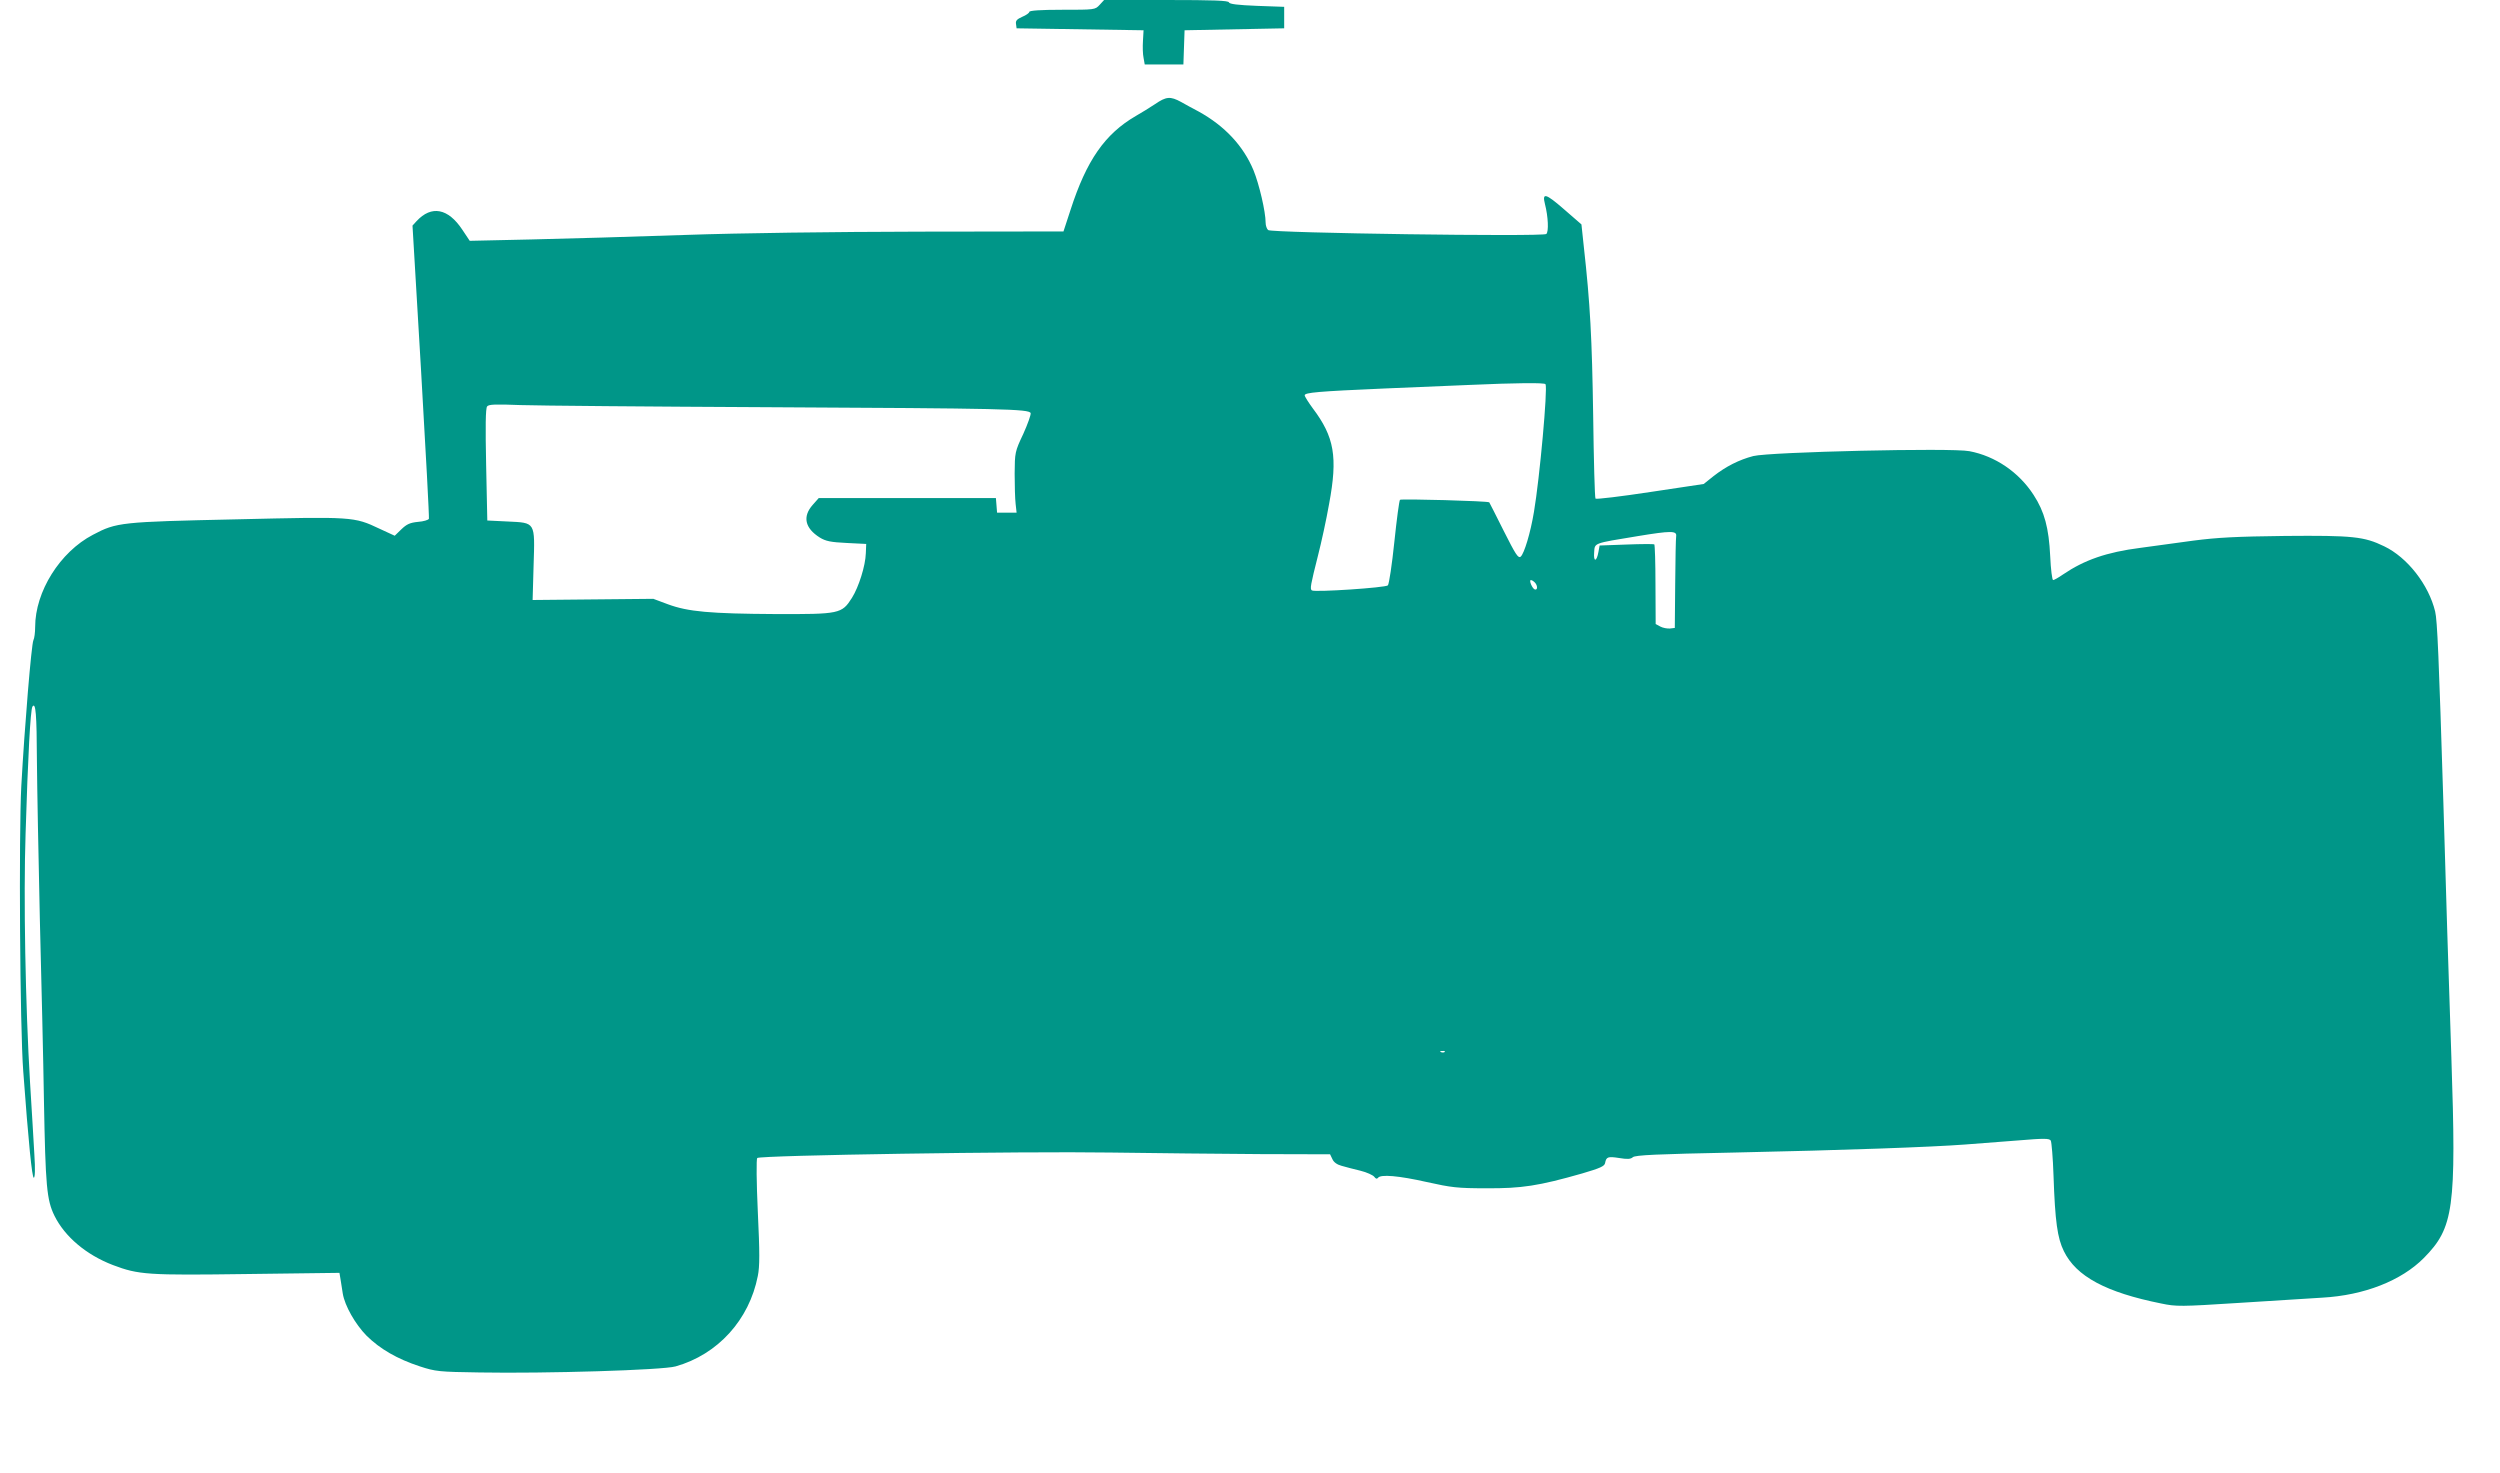
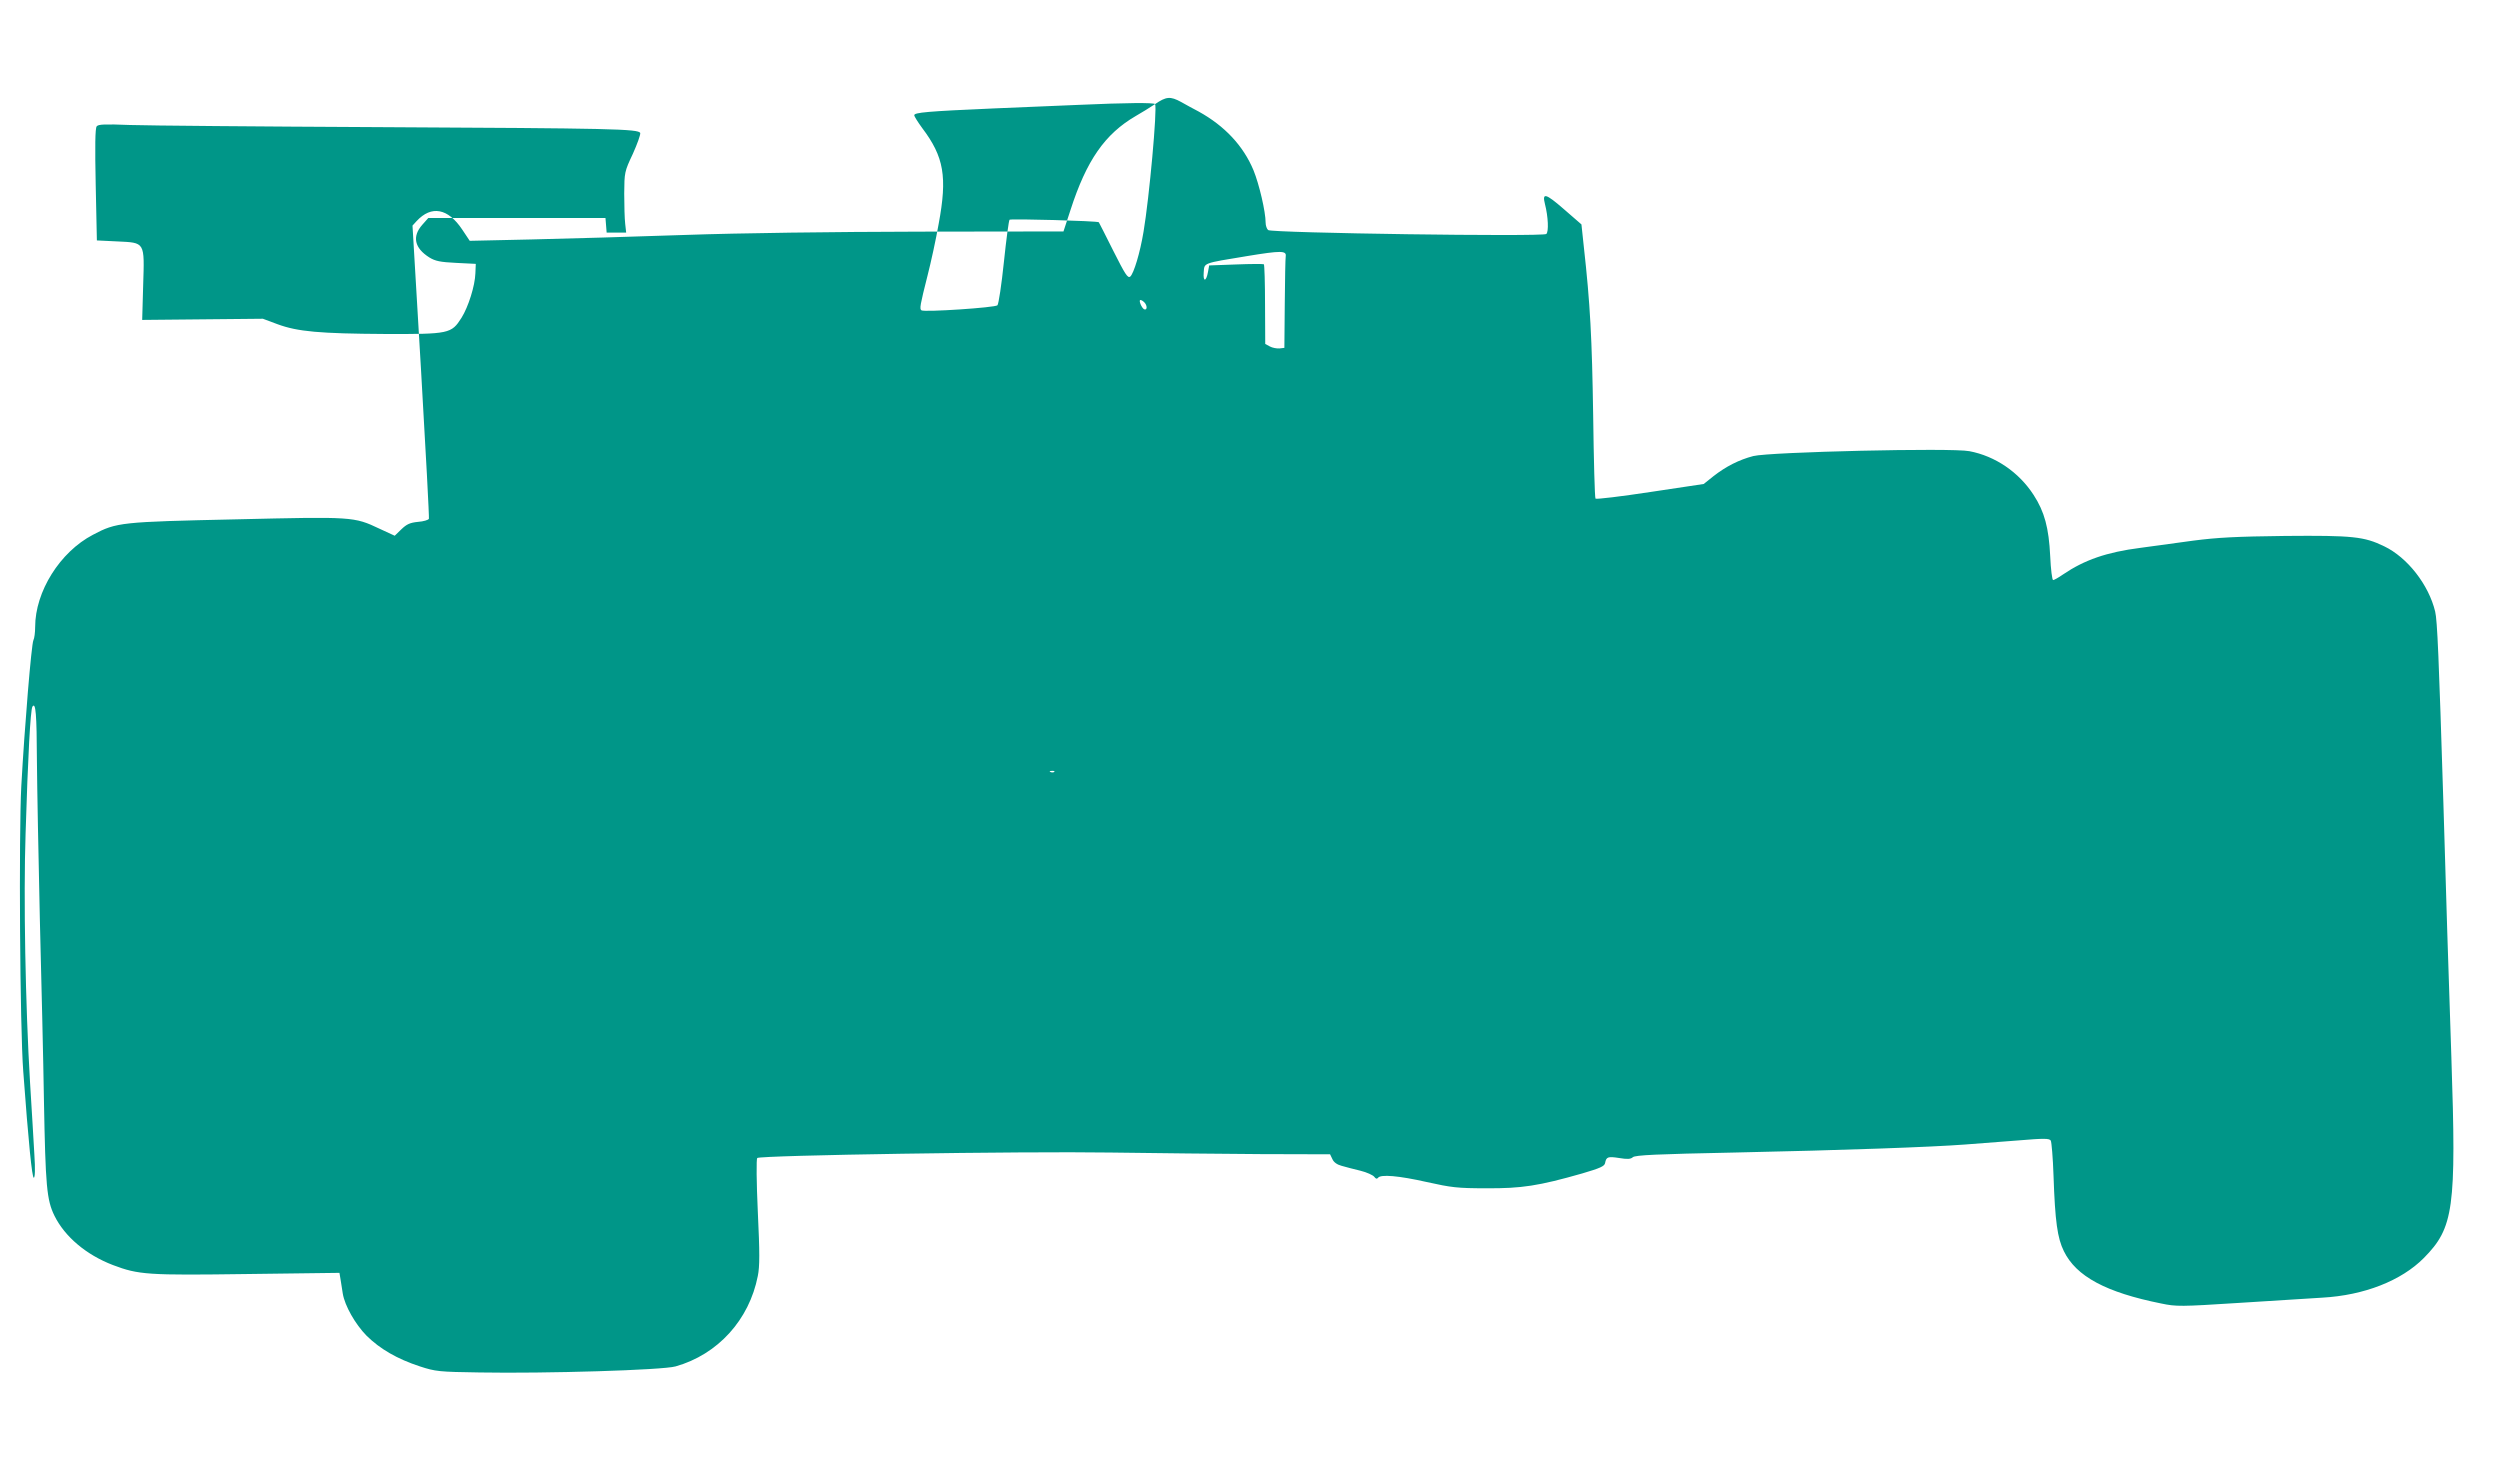
<svg xmlns="http://www.w3.org/2000/svg" version="1.0" width="1280pt" height="754pt" viewBox="0 0 1280 754" preserveAspectRatio="xMidYMid meet">
  <g transform="translate(0,754) scale(0.1,-0.1)" fill="#009688" stroke="none">
-     <path d="M5630 7515 c-23 -25 -25 -25 -192 -25 -111 0 -168 -4 -168 -11 0 -5 -16 -17 -36 -25 -27 -12 -35 -20 -32 -37 l3 -22 325 -5 325 -5 -3 -54 c-2 -30 -1 -69 3 -87 l6 -34 99 0 99 0 3 88 3 87 255 5 255 5 0 55 0 55 -139 5 c-99 4 -141 9 -144 18 -3 9 -76 12 -321 12 l-318 0 -23 -25z" />
-     <path d="M5914 7007 c-27 -18 -71 -45 -99 -61 -158 -92 -252 -227 -334 -481 l-36 -110 -735 -1 c-447 -1 -919 -7 -1205 -17 -258 -9 -612 -19 -785 -23 l-315 -7 -38 57 c-73 110 -158 126 -234 44 l-21 -23 44 -745 c24 -410 42 -750 40 -756 -2 -6 -27 -14 -56 -16 -41 -4 -58 -12 -85 -38 l-34 -33 -78 36 c-131 62 -136 62 -732 48 -593 -13 -614 -15 -735 -79 -169 -88 -296 -291 -296 -472 0 -28 -4 -59 -9 -68 -10 -20 -45 -439 -62 -748 -13 -246 -7 -1239 10 -1459 27 -366 45 -545 54 -545 6 0 8 42 3 118 -4 64 -13 230 -22 367 -24 400 -34 951 -23 1277 12 398 25 634 35 650 17 26 22 -39 23 -277 1 -132 8 -496 15 -810 8 -313 18 -732 21 -930 8 -437 14 -509 54 -590 53 -107 163 -200 299 -252 132 -50 177 -53 689 -46 l471 6 6 -36 c3 -21 8 -52 11 -70 10 -62 64 -157 122 -216 69 -68 157 -119 273 -157 80 -26 97 -28 305 -31 337 -6 938 12 1004 31 216 61 377 238 421 463 10 49 10 119 0 329 -7 151 -8 270 -3 275 14 14 1360 35 1808 28 226 -3 571 -7 768 -8 l357 -1 12 -25 c7 -16 24 -28 47 -34 20 -6 63 -17 96 -25 33 -8 65 -23 71 -31 8 -11 14 -12 19 -6 12 20 108 11 250 -21 126 -28 157 -32 305 -32 181 -1 267 12 491 76 92 27 114 37 117 53 6 32 14 35 72 26 42 -7 59 -6 70 4 12 11 123 16 520 24 565 12 1008 28 1180 41 63 5 186 14 273 21 132 11 160 11 167 -1 4 -7 11 -88 14 -179 8 -236 20 -320 53 -387 63 -129 215 -211 499 -268 76 -16 99 -16 395 3 173 11 366 23 429 27 215 12 405 87 520 203 153 155 167 252 141 1028 -6 169 -15 458 -21 641 -5 182 -15 482 -20 665 -23 740 -31 932 -42 976 -33 137 -142 277 -261 334 -103 50 -161 56 -507 53 -252 -3 -346 -8 -470 -24 -85 -12 -207 -28 -271 -37 -173 -22 -287 -62 -396 -136 -23 -16 -46 -29 -51 -29 -5 0 -12 55 -15 123 -7 144 -29 227 -85 313 -75 116 -196 199 -329 224 -90 18 -1024 -4 -1106 -25 -73 -19 -140 -53 -204 -103 l-50 -40 -273 -41 c-151 -23 -277 -38 -281 -34 -4 5 -9 197 -12 428 -6 391 -15 568 -48 863 l-12 113 -91 79 c-92 80 -111 85 -96 26 17 -66 20 -143 7 -154 -17 -15 -1406 5 -1424 20 -7 6 -13 23 -13 38 0 56 -33 197 -62 268 -52 125 -147 227 -281 301 -27 14 -67 36 -90 49 -55 30 -76 28 -133 -11z m1999 -1434 c12 -20 -30 -482 -59 -653 -18 -109 -50 -214 -68 -230 -13 -10 -26 11 -87 132 -39 79 -73 144 -74 146 -6 7 -450 19 -457 13 -4 -3 -17 -101 -29 -216 -12 -116 -27 -215 -33 -222 -11 -12 -373 -36 -389 -26 -11 7 -7 27 31 178 17 66 43 185 57 265 45 241 27 343 -84 490 -22 30 -41 60 -41 66 0 14 65 20 410 35 140 6 334 14 430 18 247 11 388 12 393 4z m-3968 -118 c1190 -6 1323 -9 1332 -30 2 -8 -15 -56 -38 -107 -43 -91 -43 -95 -44 -203 0 -60 2 -130 5 -155 l5 -45 -50 0 -50 0 -3 38 -3 37 -454 0 -453 0 -31 -35 c-53 -60 -40 -119 36 -167 31 -19 56 -24 138 -28 l100 -5 -2 -48 c-2 -64 -36 -172 -71 -228 -52 -82 -63 -84 -392 -83 -335 2 -447 12 -550 50 l-75 28 -309 -3 -309 -3 5 177 c7 225 11 218 -134 225 l-103 5 -6 285 c-4 194 -3 289 5 299 8 11 42 12 171 7 88 -3 664 -8 1280 -11z m4637 -660 c-2 -11 -4 -121 -5 -245 l-2 -225 -25 -3 c-14 -1 -36 3 -49 10 l-24 13 -1 202 c0 111 -3 203 -6 206 -3 2 -67 2 -142 -1 l-138 -5 -6 -33 c-9 -51 -26 -53 -22 -3 4 50 -9 46 223 84 170 28 201 28 197 0z m-724 -237 c15 -15 16 -41 0 -36 -13 5 -31 48 -20 48 5 0 13 -5 20 -12z m-461 -2404 c-3 -3 -12 -4 -19 -1 -8 3 -5 6 6 6 11 1 17 -2 13 -5z" />
+     <path d="M5914 7007 c-27 -18 -71 -45 -99 -61 -158 -92 -252 -227 -334 -481 l-36 -110 -735 -1 c-447 -1 -919 -7 -1205 -17 -258 -9 -612 -19 -785 -23 l-315 -7 -38 57 c-73 110 -158 126 -234 44 l-21 -23 44 -745 c24 -410 42 -750 40 -756 -2 -6 -27 -14 -56 -16 -41 -4 -58 -12 -85 -38 l-34 -33 -78 36 c-131 62 -136 62 -732 48 -593 -13 -614 -15 -735 -79 -169 -88 -296 -291 -296 -472 0 -28 -4 -59 -9 -68 -10 -20 -45 -439 -62 -748 -13 -246 -7 -1239 10 -1459 27 -366 45 -545 54 -545 6 0 8 42 3 118 -4 64 -13 230 -22 367 -24 400 -34 951 -23 1277 12 398 25 634 35 650 17 26 22 -39 23 -277 1 -132 8 -496 15 -810 8 -313 18 -732 21 -930 8 -437 14 -509 54 -590 53 -107 163 -200 299 -252 132 -50 177 -53 689 -46 l471 6 6 -36 c3 -21 8 -52 11 -70 10 -62 64 -157 122 -216 69 -68 157 -119 273 -157 80 -26 97 -28 305 -31 337 -6 938 12 1004 31 216 61 377 238 421 463 10 49 10 119 0 329 -7 151 -8 270 -3 275 14 14 1360 35 1808 28 226 -3 571 -7 768 -8 l357 -1 12 -25 c7 -16 24 -28 47 -34 20 -6 63 -17 96 -25 33 -8 65 -23 71 -31 8 -11 14 -12 19 -6 12 20 108 11 250 -21 126 -28 157 -32 305 -32 181 -1 267 12 491 76 92 27 114 37 117 53 6 32 14 35 72 26 42 -7 59 -6 70 4 12 11 123 16 520 24 565 12 1008 28 1180 41 63 5 186 14 273 21 132 11 160 11 167 -1 4 -7 11 -88 14 -179 8 -236 20 -320 53 -387 63 -129 215 -211 499 -268 76 -16 99 -16 395 3 173 11 366 23 429 27 215 12 405 87 520 203 153 155 167 252 141 1028 -6 169 -15 458 -21 641 -5 182 -15 482 -20 665 -23 740 -31 932 -42 976 -33 137 -142 277 -261 334 -103 50 -161 56 -507 53 -252 -3 -346 -8 -470 -24 -85 -12 -207 -28 -271 -37 -173 -22 -287 -62 -396 -136 -23 -16 -46 -29 -51 -29 -5 0 -12 55 -15 123 -7 144 -29 227 -85 313 -75 116 -196 199 -329 224 -90 18 -1024 -4 -1106 -25 -73 -19 -140 -53 -204 -103 l-50 -40 -273 -41 c-151 -23 -277 -38 -281 -34 -4 5 -9 197 -12 428 -6 391 -15 568 -48 863 l-12 113 -91 79 c-92 80 -111 85 -96 26 17 -66 20 -143 7 -154 -17 -15 -1406 5 -1424 20 -7 6 -13 23 -13 38 0 56 -33 197 -62 268 -52 125 -147 227 -281 301 -27 14 -67 36 -90 49 -55 30 -76 28 -133 -11z c12 -20 -30 -482 -59 -653 -18 -109 -50 -214 -68 -230 -13 -10 -26 11 -87 132 -39 79 -73 144 -74 146 -6 7 -450 19 -457 13 -4 -3 -17 -101 -29 -216 -12 -116 -27 -215 -33 -222 -11 -12 -373 -36 -389 -26 -11 7 -7 27 31 178 17 66 43 185 57 265 45 241 27 343 -84 490 -22 30 -41 60 -41 66 0 14 65 20 410 35 140 6 334 14 430 18 247 11 388 12 393 4z m-3968 -118 c1190 -6 1323 -9 1332 -30 2 -8 -15 -56 -38 -107 -43 -91 -43 -95 -44 -203 0 -60 2 -130 5 -155 l5 -45 -50 0 -50 0 -3 38 -3 37 -454 0 -453 0 -31 -35 c-53 -60 -40 -119 36 -167 31 -19 56 -24 138 -28 l100 -5 -2 -48 c-2 -64 -36 -172 -71 -228 -52 -82 -63 -84 -392 -83 -335 2 -447 12 -550 50 l-75 28 -309 -3 -309 -3 5 177 c7 225 11 218 -134 225 l-103 5 -6 285 c-4 194 -3 289 5 299 8 11 42 12 171 7 88 -3 664 -8 1280 -11z m4637 -660 c-2 -11 -4 -121 -5 -245 l-2 -225 -25 -3 c-14 -1 -36 3 -49 10 l-24 13 -1 202 c0 111 -3 203 -6 206 -3 2 -67 2 -142 -1 l-138 -5 -6 -33 c-9 -51 -26 -53 -22 -3 4 50 -9 46 223 84 170 28 201 28 197 0z m-724 -237 c15 -15 16 -41 0 -36 -13 5 -31 48 -20 48 5 0 13 -5 20 -12z m-461 -2404 c-3 -3 -12 -4 -19 -1 -8 3 -5 6 6 6 11 1 17 -2 13 -5z" />
  </g>
</svg>